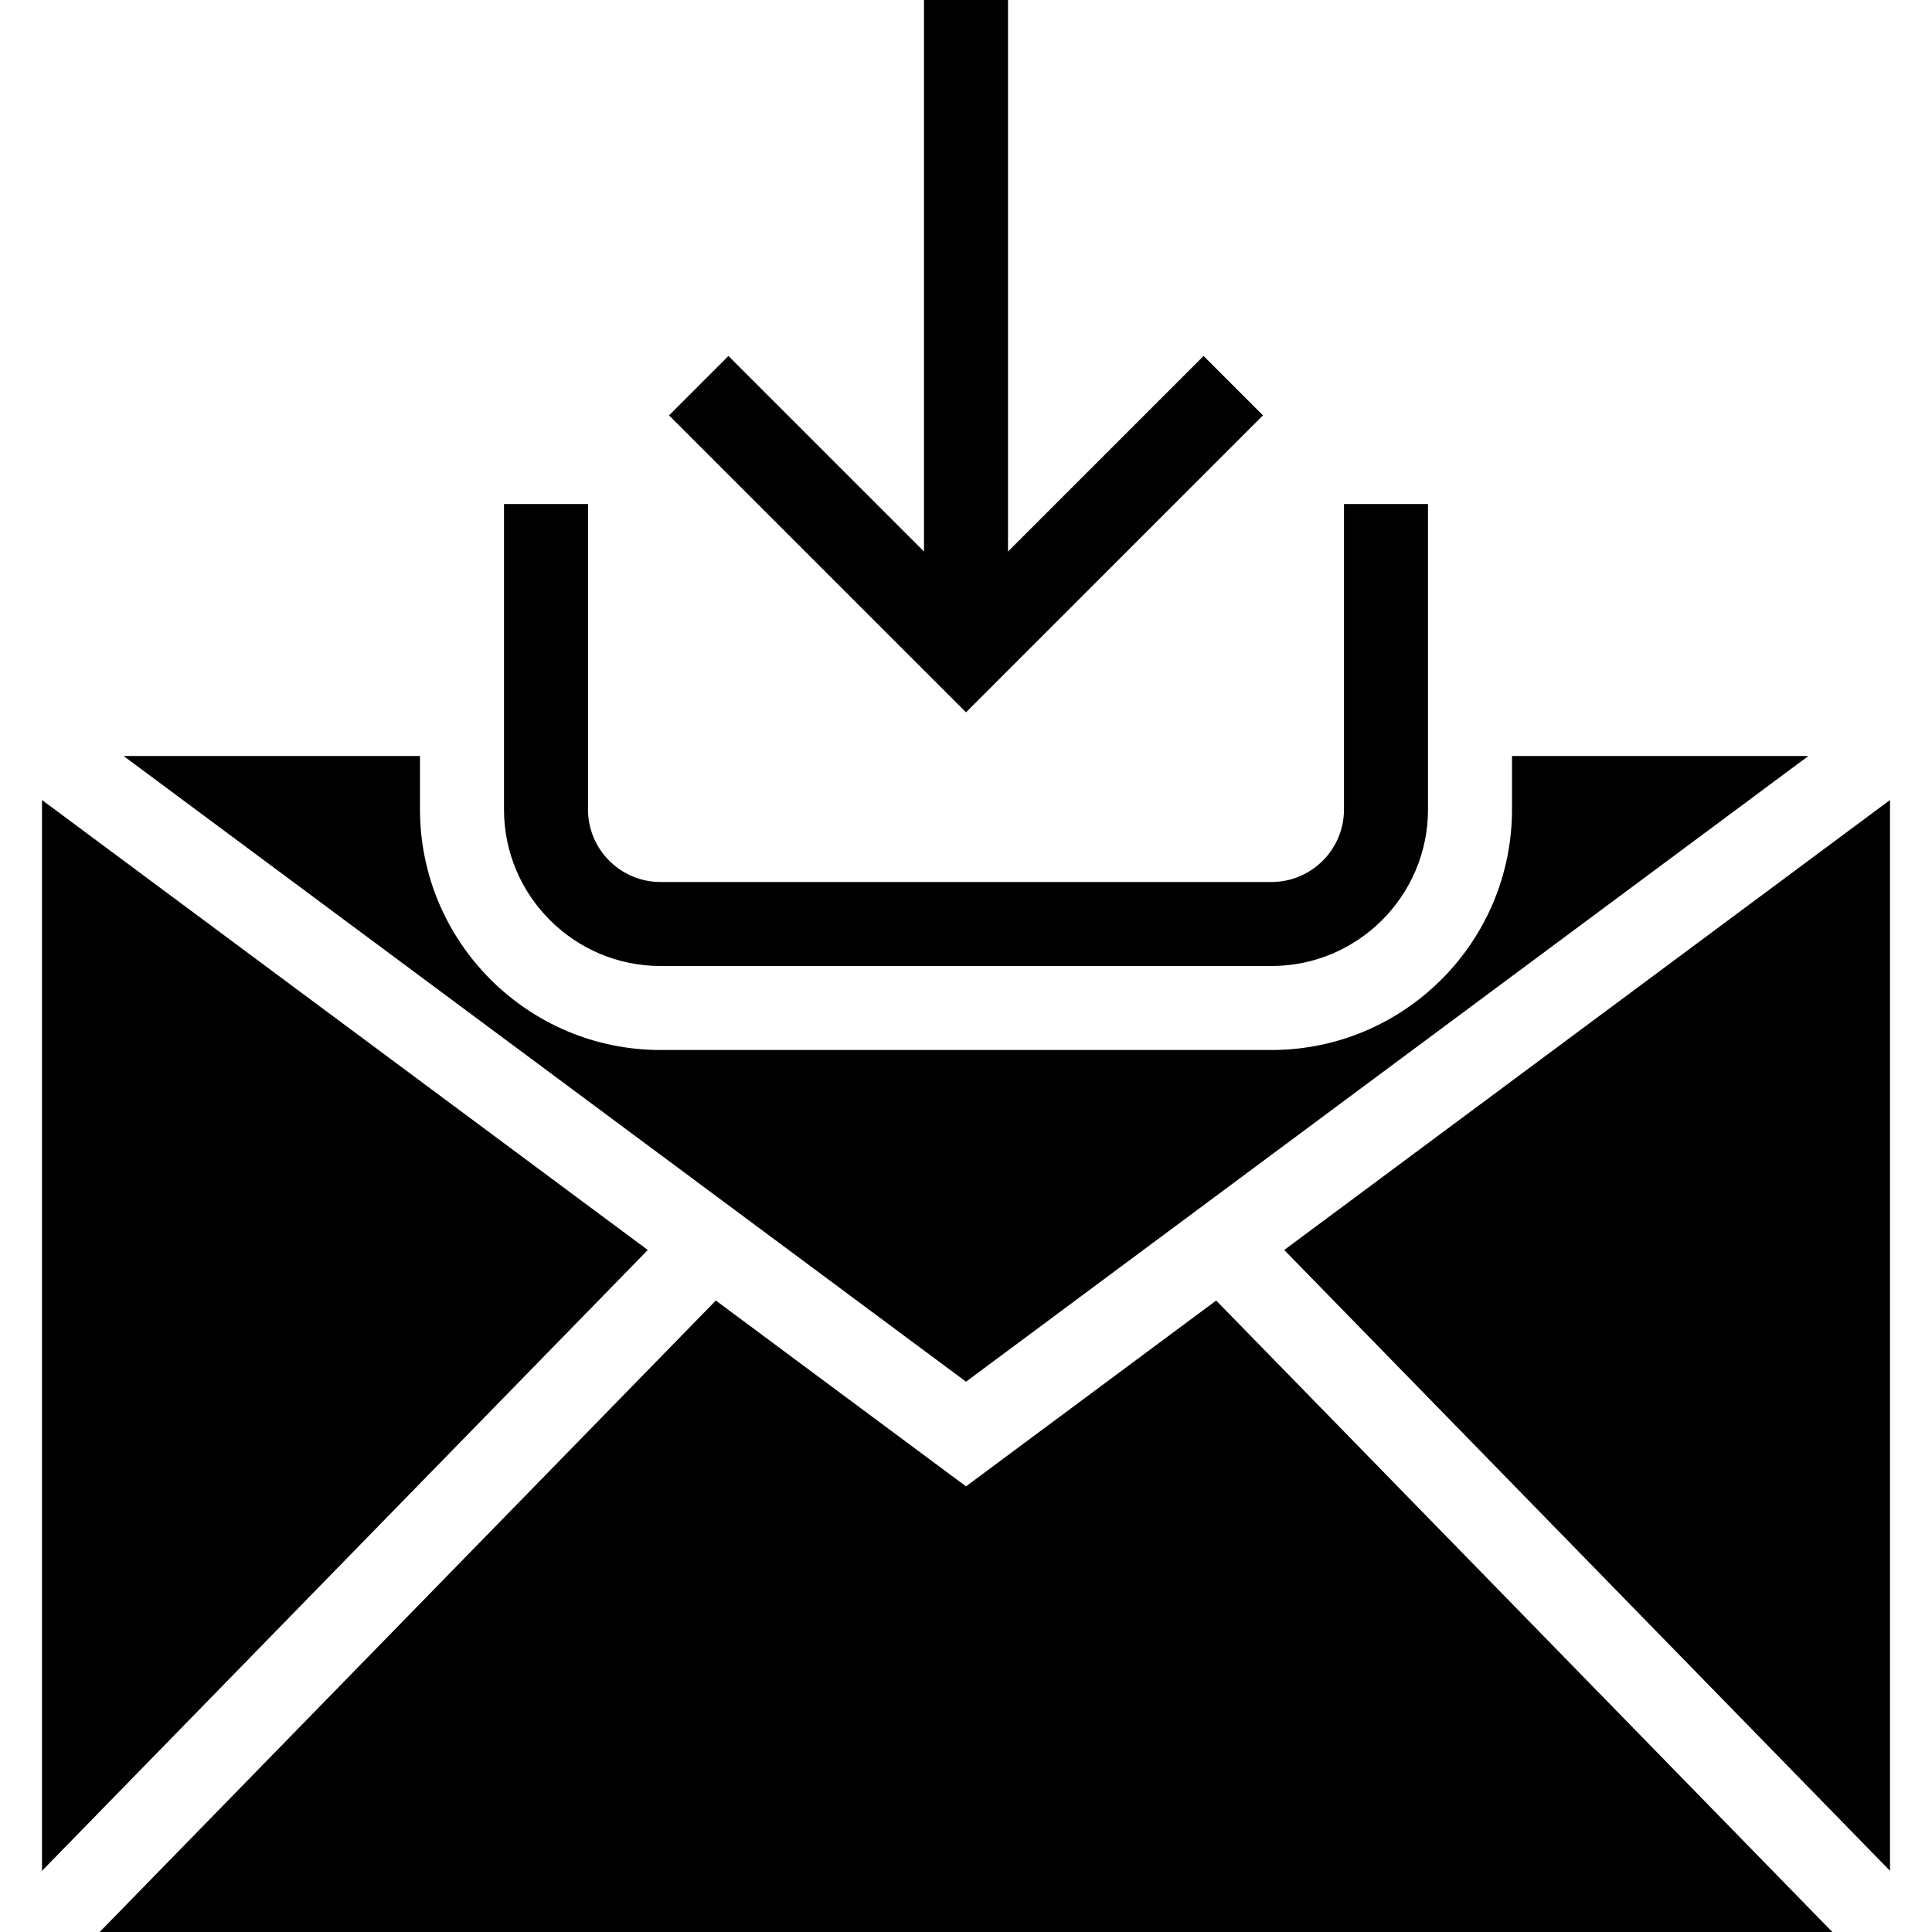
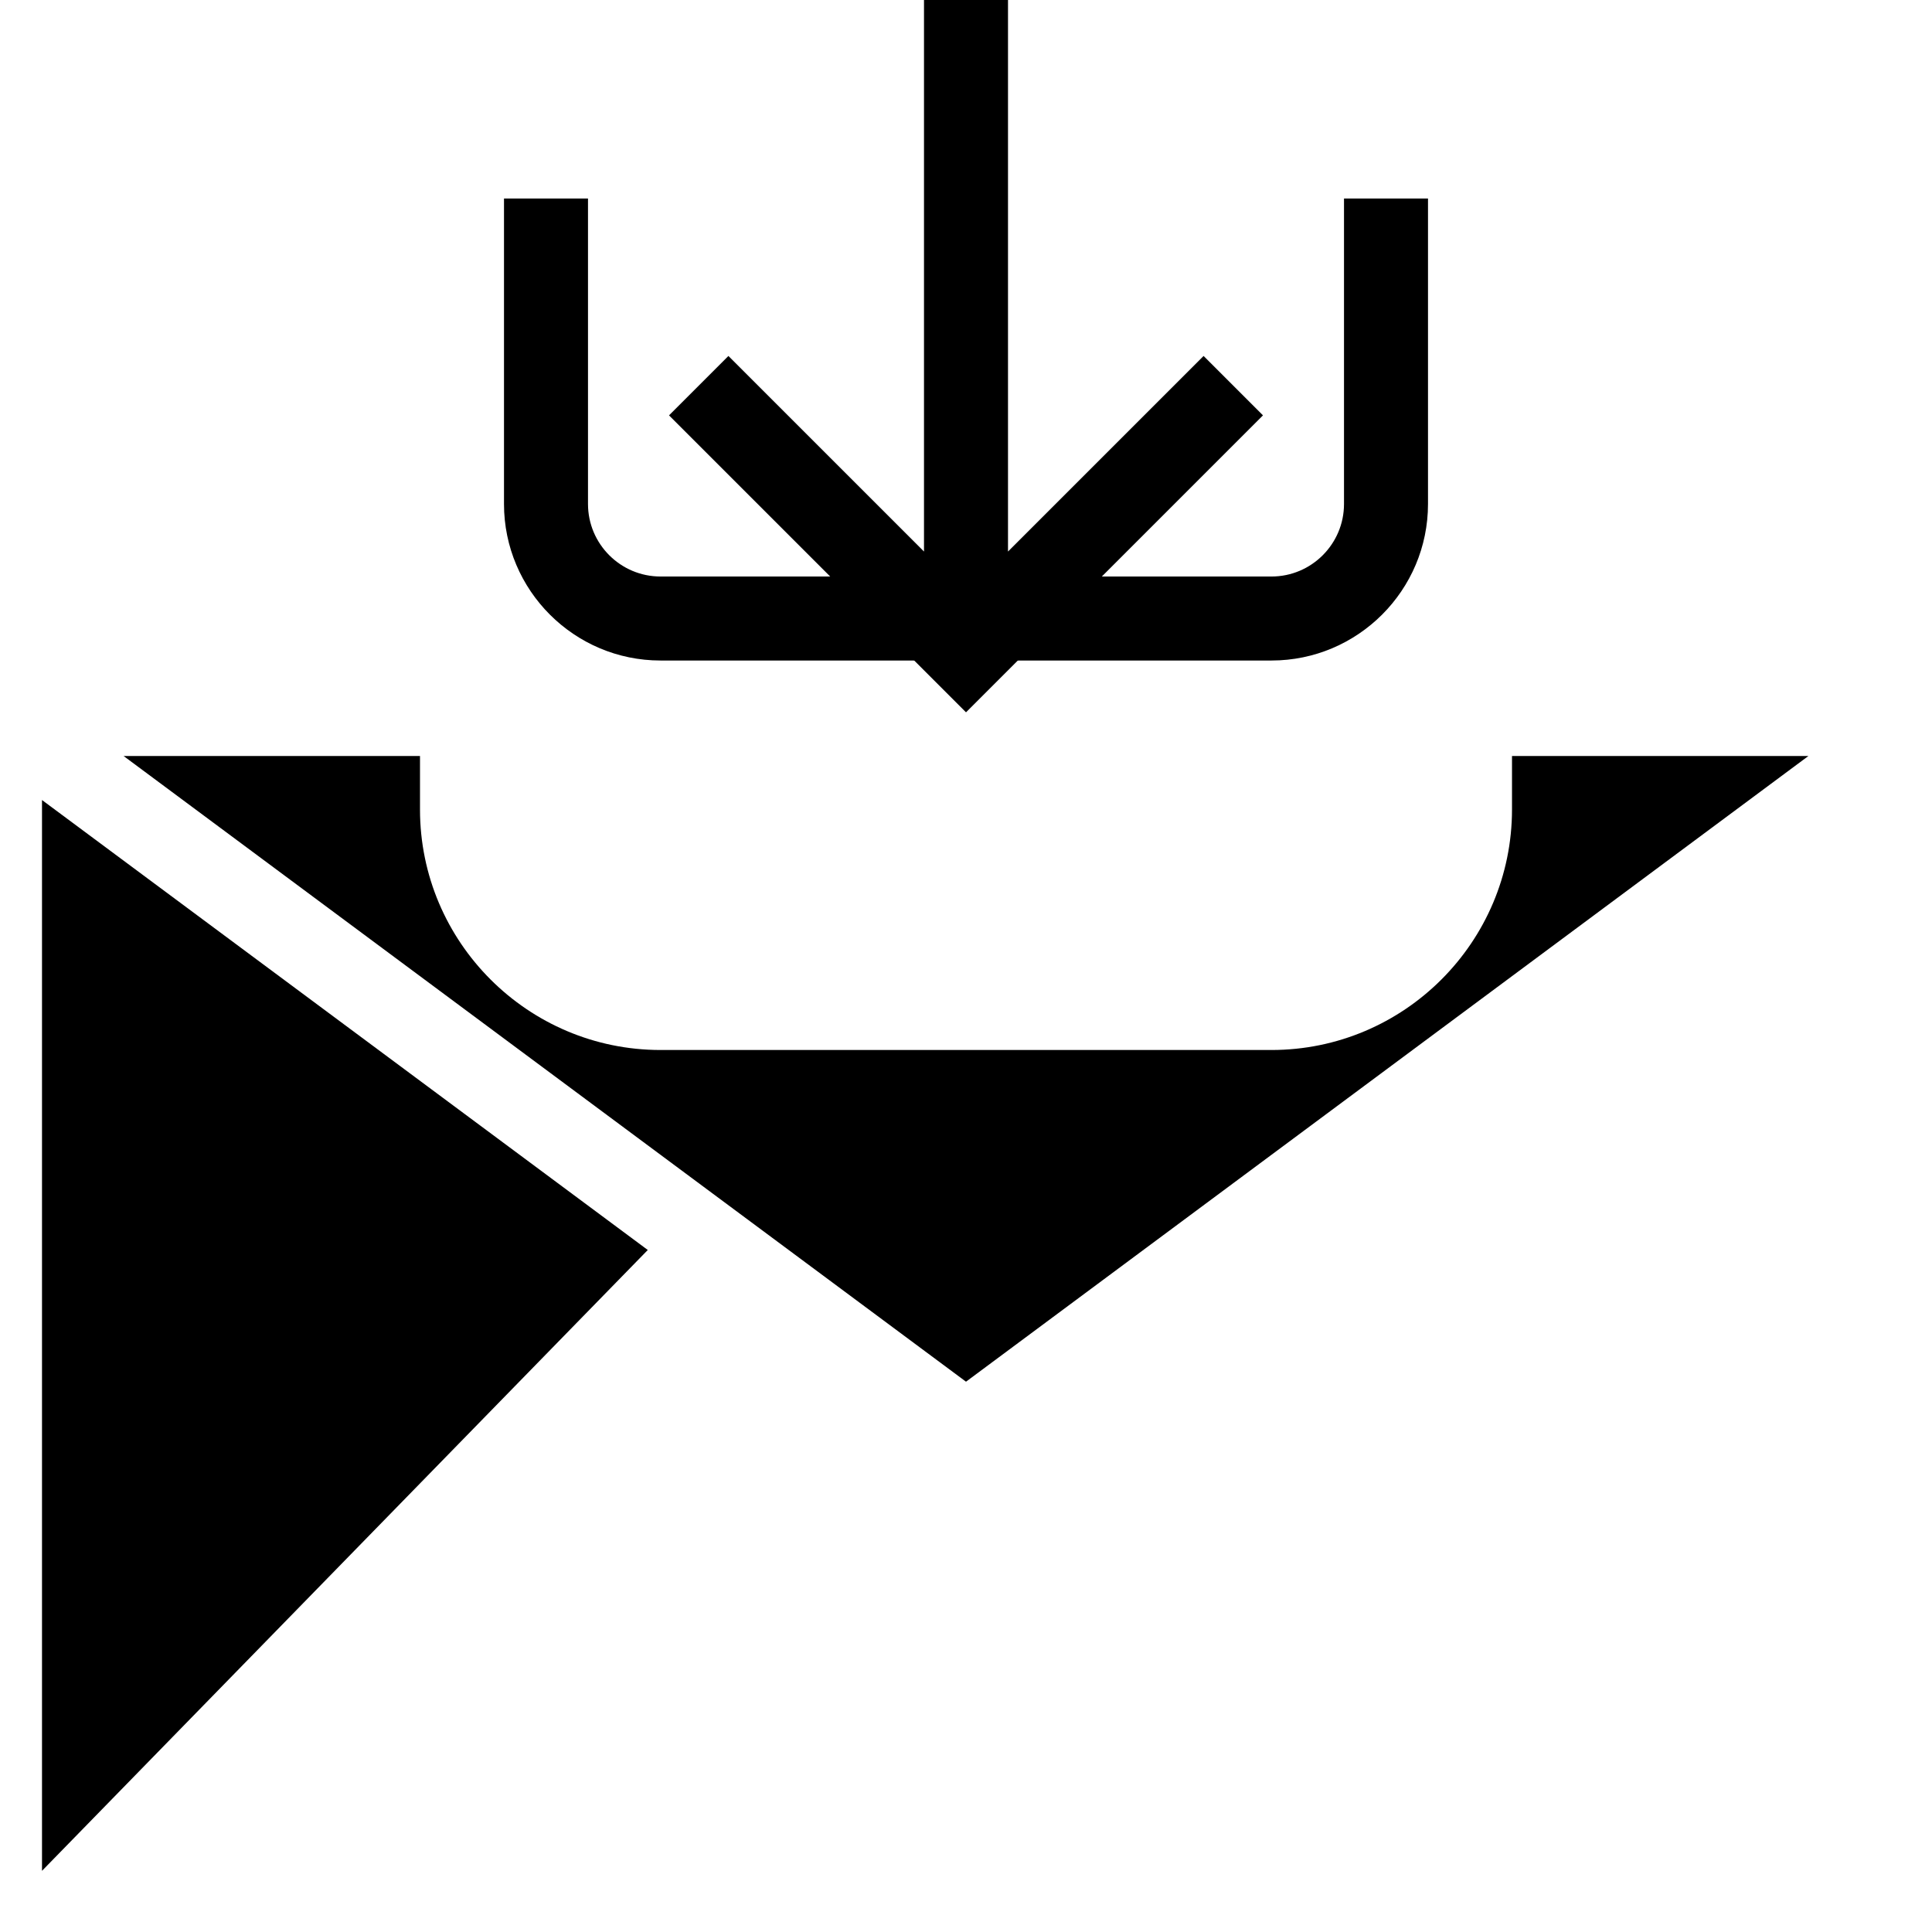
<svg xmlns="http://www.w3.org/2000/svg" fill="#000000" height="800px" width="800px" version="1.1" id="Layer_1" viewBox="0 0 472.615 472.615" xml:space="preserve">
  <g>
    <g>
-       <path d="M328.776,123.291v74.729c0,9.782-7.962,17.739-17.744,17.739H161.583c-9.782,0-17.744-7.957-17.744-17.739v-74.729    h-20.549v74.729c0,21.11,17.178,38.288,38.293,38.288h149.449c21.115,0,38.293-17.178,38.293-38.288v-74.729H328.776z" />
+       <path d="M328.776,123.291c0,9.782-7.962,17.739-17.744,17.739H161.583c-9.782,0-17.744-7.957-17.744-17.739v-74.729    h-20.549v74.729c0,21.11,17.178,38.288,38.293,38.288h149.449c21.115,0,38.293-17.178,38.293-38.288v-74.729H328.776z" />
    </g>
  </g>
  <g>
    <g>
      <polygon points="294.427,87.079 246.582,134.919 246.582,0 226.033,0 226.033,134.919 178.189,87.079 163.661,101.608     236.308,174.25 308.955,101.608   " />
    </g>
  </g>
  <g>
    <g>
-       <polygon points="297.508,318.142 236.308,363.602 175.107,318.142 24.38,472.615 448.235,472.615   " />
-     </g>
+       </g>
  </g>
  <g>
    <g>
      <path d="M369.873,184.936v13.084c0,32.438-26.398,58.836-58.841,58.836H161.583c-32.443,0-58.841-26.398-58.841-58.836v-13.084    H30.234l206.074,153.06l206.074-153.06H369.873z" />
    </g>
  </g>
  <g>
    <g>
-       <polygon points="314.152,305.779 462.341,457.649 462.341,195.706   " />
-     </g>
+       </g>
  </g>
  <g>
    <g>
      <polygon points="10.274,195.706 10.274,457.649 158.463,305.779   " />
    </g>
  </g>
</svg>